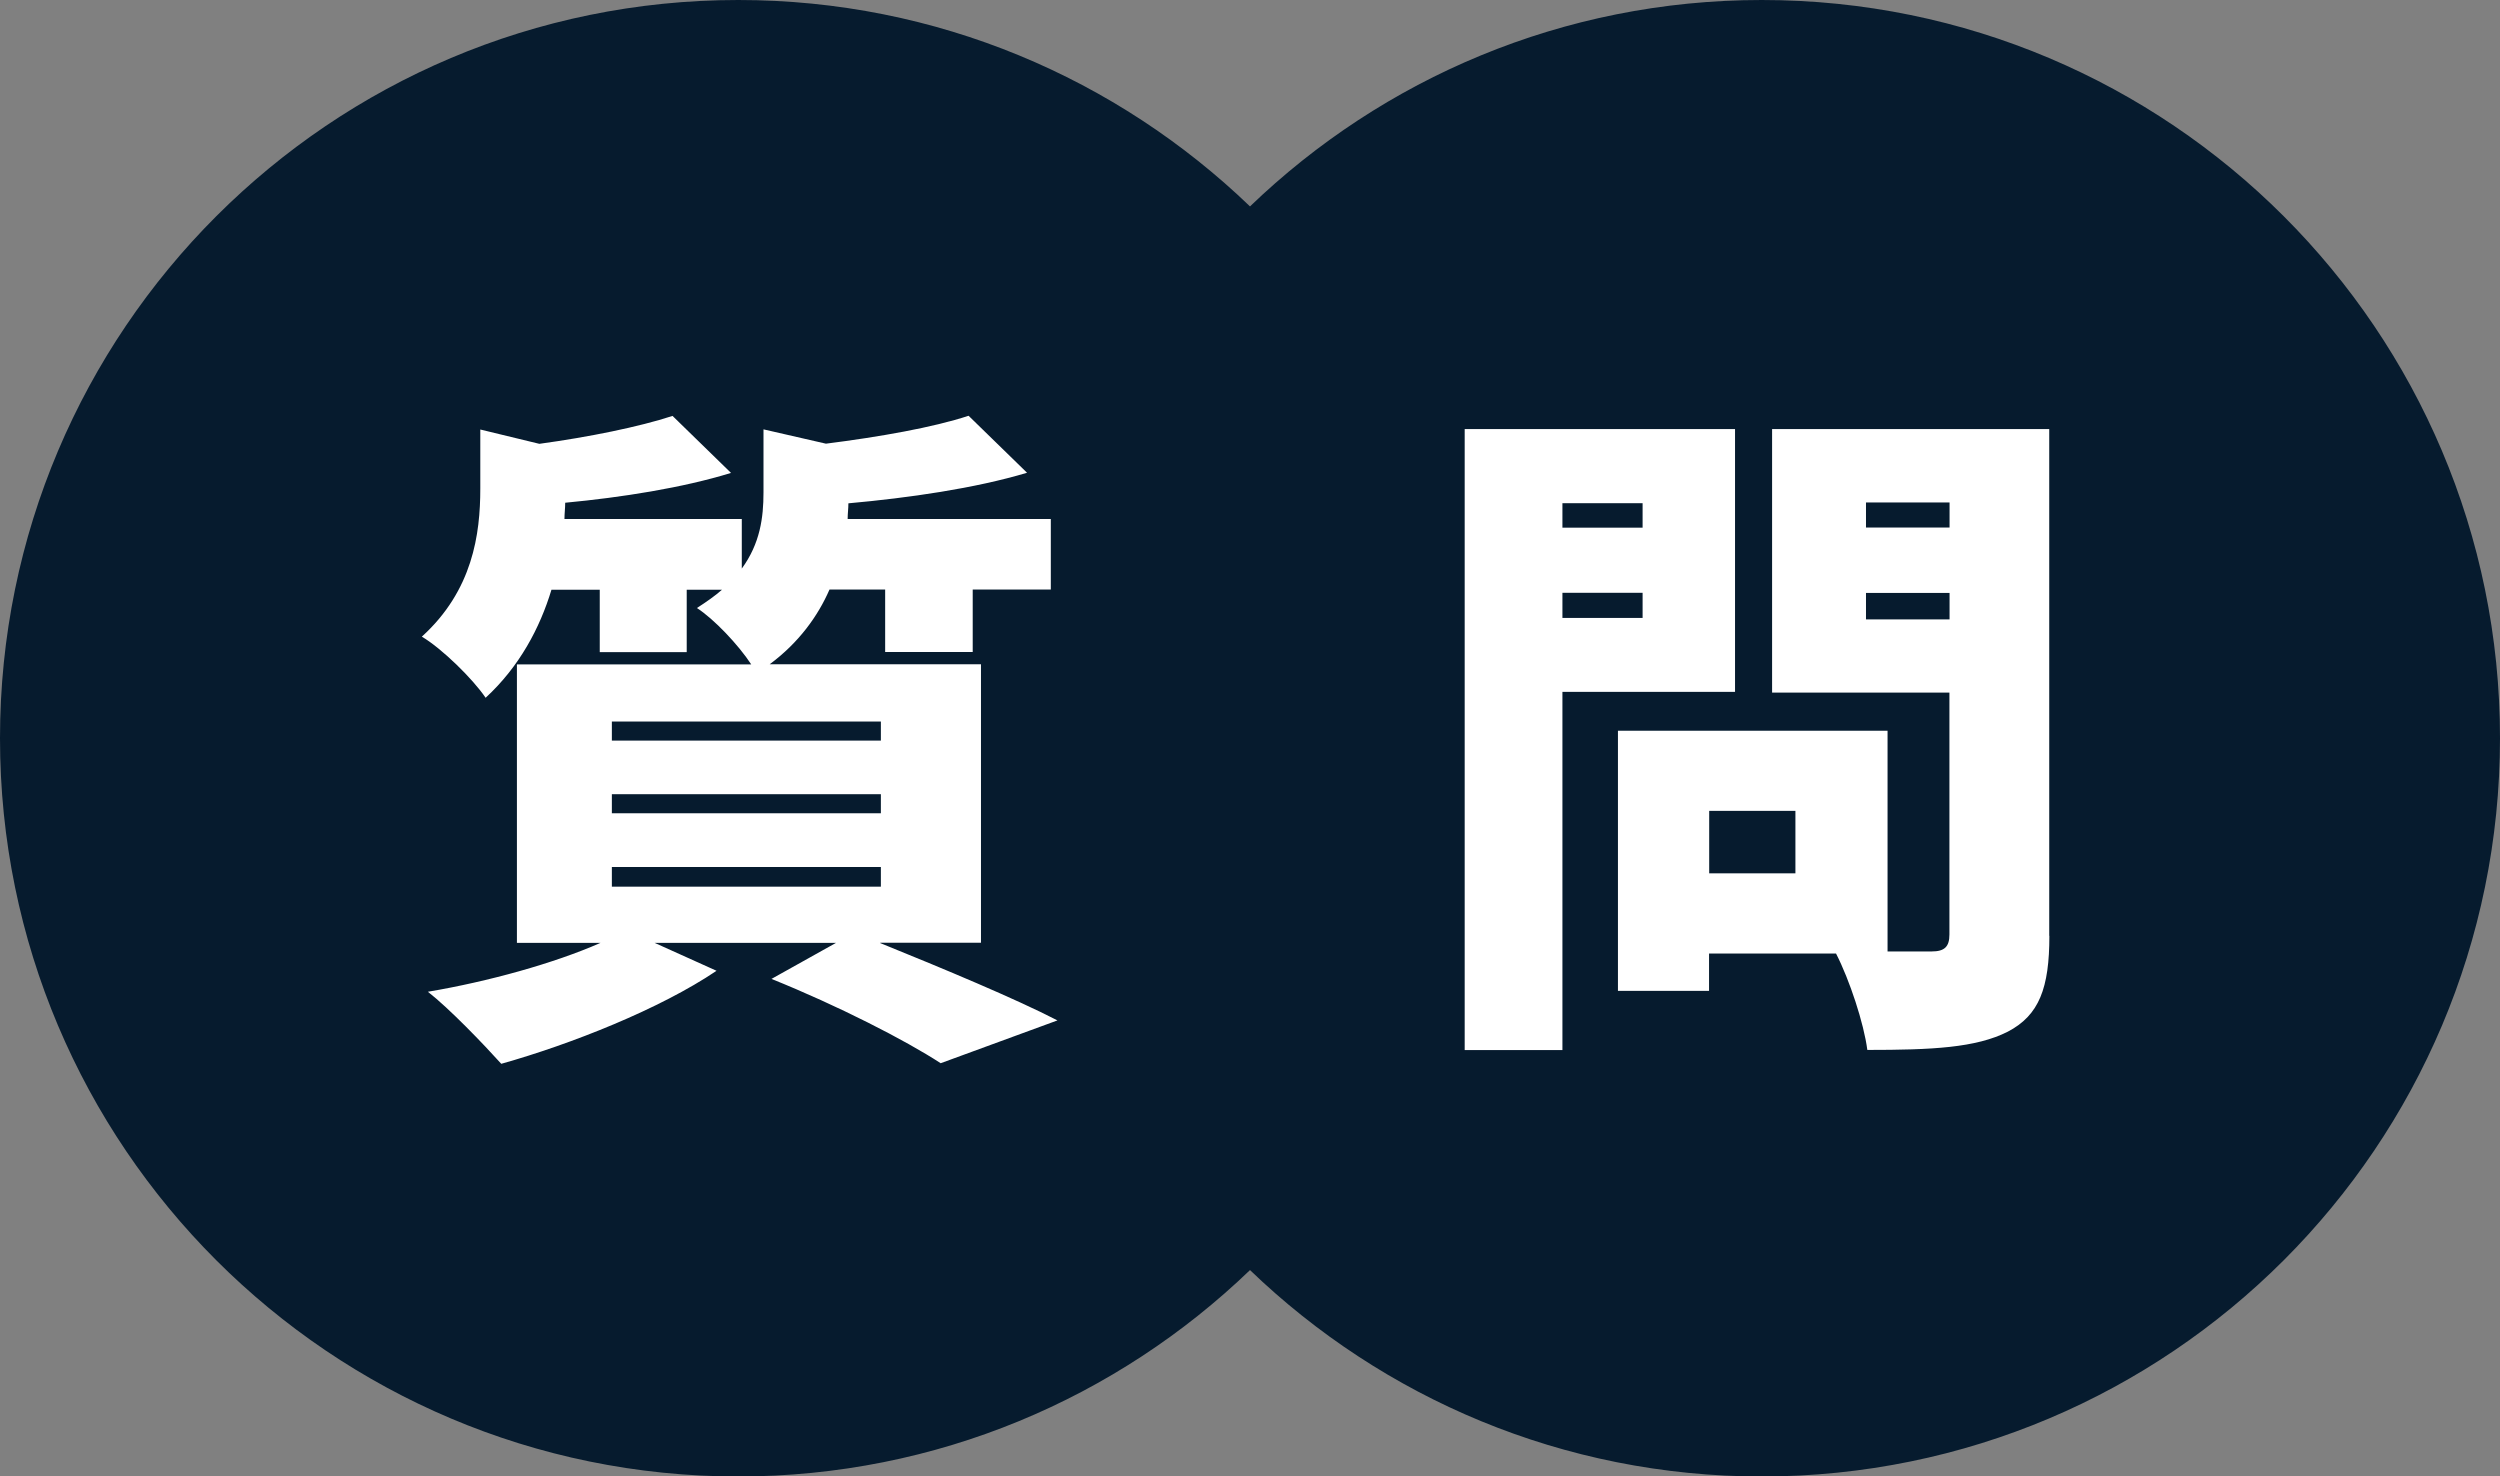
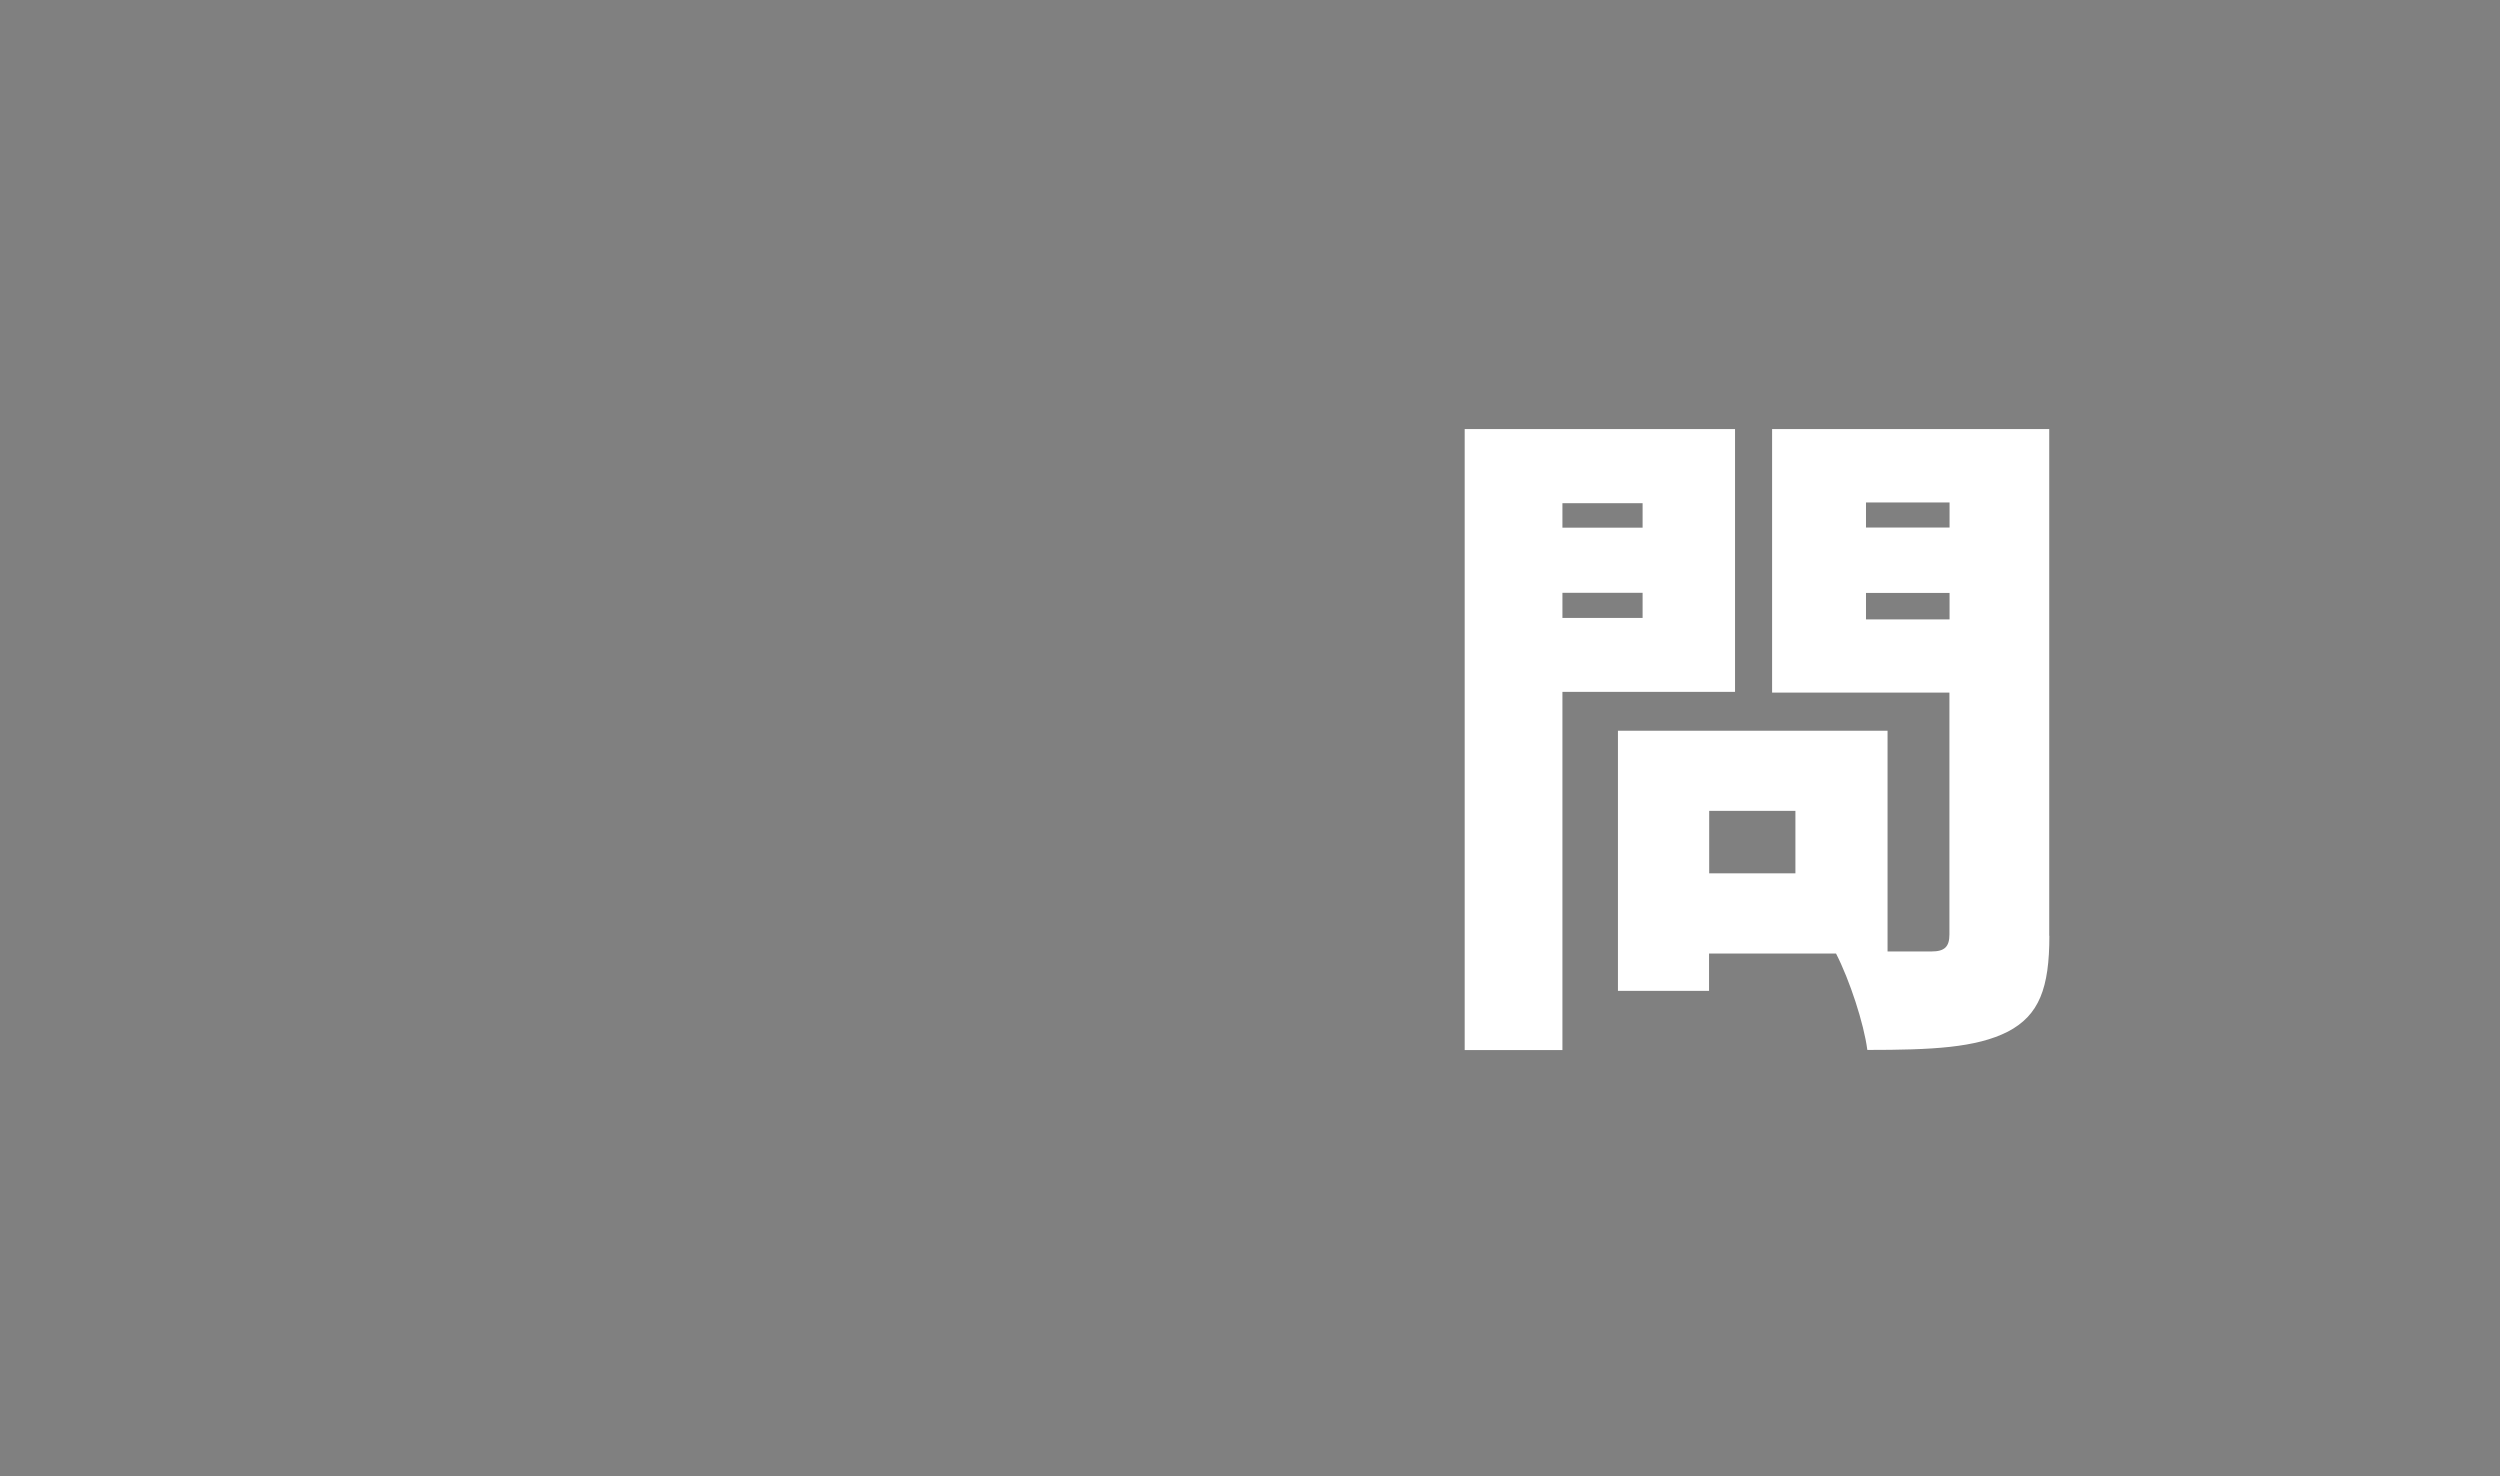
<svg xmlns="http://www.w3.org/2000/svg" id="_レイヤー_2" viewBox="0 0 169.32 100">
  <rect x="0" y="0" width="169.32" height="100" fill="#808080" stroke="none" />
  <defs>
    <style>.cls-1{fill:#061b2e;}.cls-2{fill:#fff;}</style>
  </defs>
  <g id="_レイヤー_1-2">
-     <path class="cls-1" d="M119.32,0c-13.46,0-25.67,5.33-34.66,13.98C75.67,5.33,63.46,0,50,0,22.39,0,0,22.39,0,50s22.39,50,50,50c13.46,0,25.67-5.33,34.66-13.98,8.99,8.65,21.2,13.98,34.66,13.98,27.61,0,50-22.39,50-50S146.93,0,119.32,0Z" />
-     <path class="cls-2" d="M59.61,63.87c4.32,1.75,9.16,3.77,12.01,5.24l-7.91,2.9c-2.39-1.56-6.99-3.91-11.46-5.71l4.37-2.44h-12.28l4.19,1.89c-3.82,2.58-9.85,4.97-14.58,6.3-1.2-1.33-3.5-3.73-4.97-4.88,4.09-.69,8.56-1.93,11.69-3.31h-5.66v-18.86h15.87c-.87-1.33-2.53-3.08-3.68-3.82.64-.41,1.24-.83,1.7-1.24h-2.39v4.23h-5.89v-4.23h-3.27c-.78,2.58-2.16,5.2-4.46,7.32-.87-1.29-2.99-3.36-4.32-4.14,3.45-3.13,3.96-6.95,3.96-10.03v-4l4,.97c3.36-.46,6.76-1.15,9.02-1.89l3.96,3.86c-3.27,1.01-7.41,1.66-11.23,2.02,0,.37-.05.74-.05,1.1h12.01v3.36c1.24-1.7,1.47-3.45,1.47-5.15v-4.28l4.23.97c3.63-.46,7.27-1.1,9.66-1.89l3.96,3.86c-3.54,1.06-8,1.7-12.1,2.07,0,.37-.05.69-.05,1.06h13.76v4.78h-5.29v4.23h-5.93v-4.23h-3.77c-.78,1.79-2.07,3.59-4.05,5.06h14.31v18.86h-6.81ZM41.44,50.16h18.22v-1.29h-18.22v1.29ZM41.44,55.08h18.22v-1.29h-18.22v1.29ZM41.44,60.05h18.22v-1.33h-18.22v1.33Z" />
    <path class="cls-2" d="M105.82,46.87v24.25h-6.62V29.06h18.31v17.8h-11.69ZM105.82,34.08v1.66h5.43v-1.66h-5.43ZM111.25,41.85v-1.7h-5.43v1.7h5.43ZM138.8,63.38c0,3.54-.69,5.38-2.81,6.49-2.16,1.1-5.15,1.24-9.52,1.24-.23-1.79-1.2-4.74-2.12-6.53h-8.6v2.53h-6.17v-17.62h18.26v14.95h2.99c.87,0,1.2-.32,1.2-1.15v-16.38h-12.01v-17.85h18.77v34.32ZM121.6,54.92h-5.84v4.23h5.84v-4.23ZM126.38,34.03v1.7h5.66v-1.7h-5.66ZM132.04,41.95v-1.79h-5.66v1.79h5.66Z" />
  </g>
</svg>